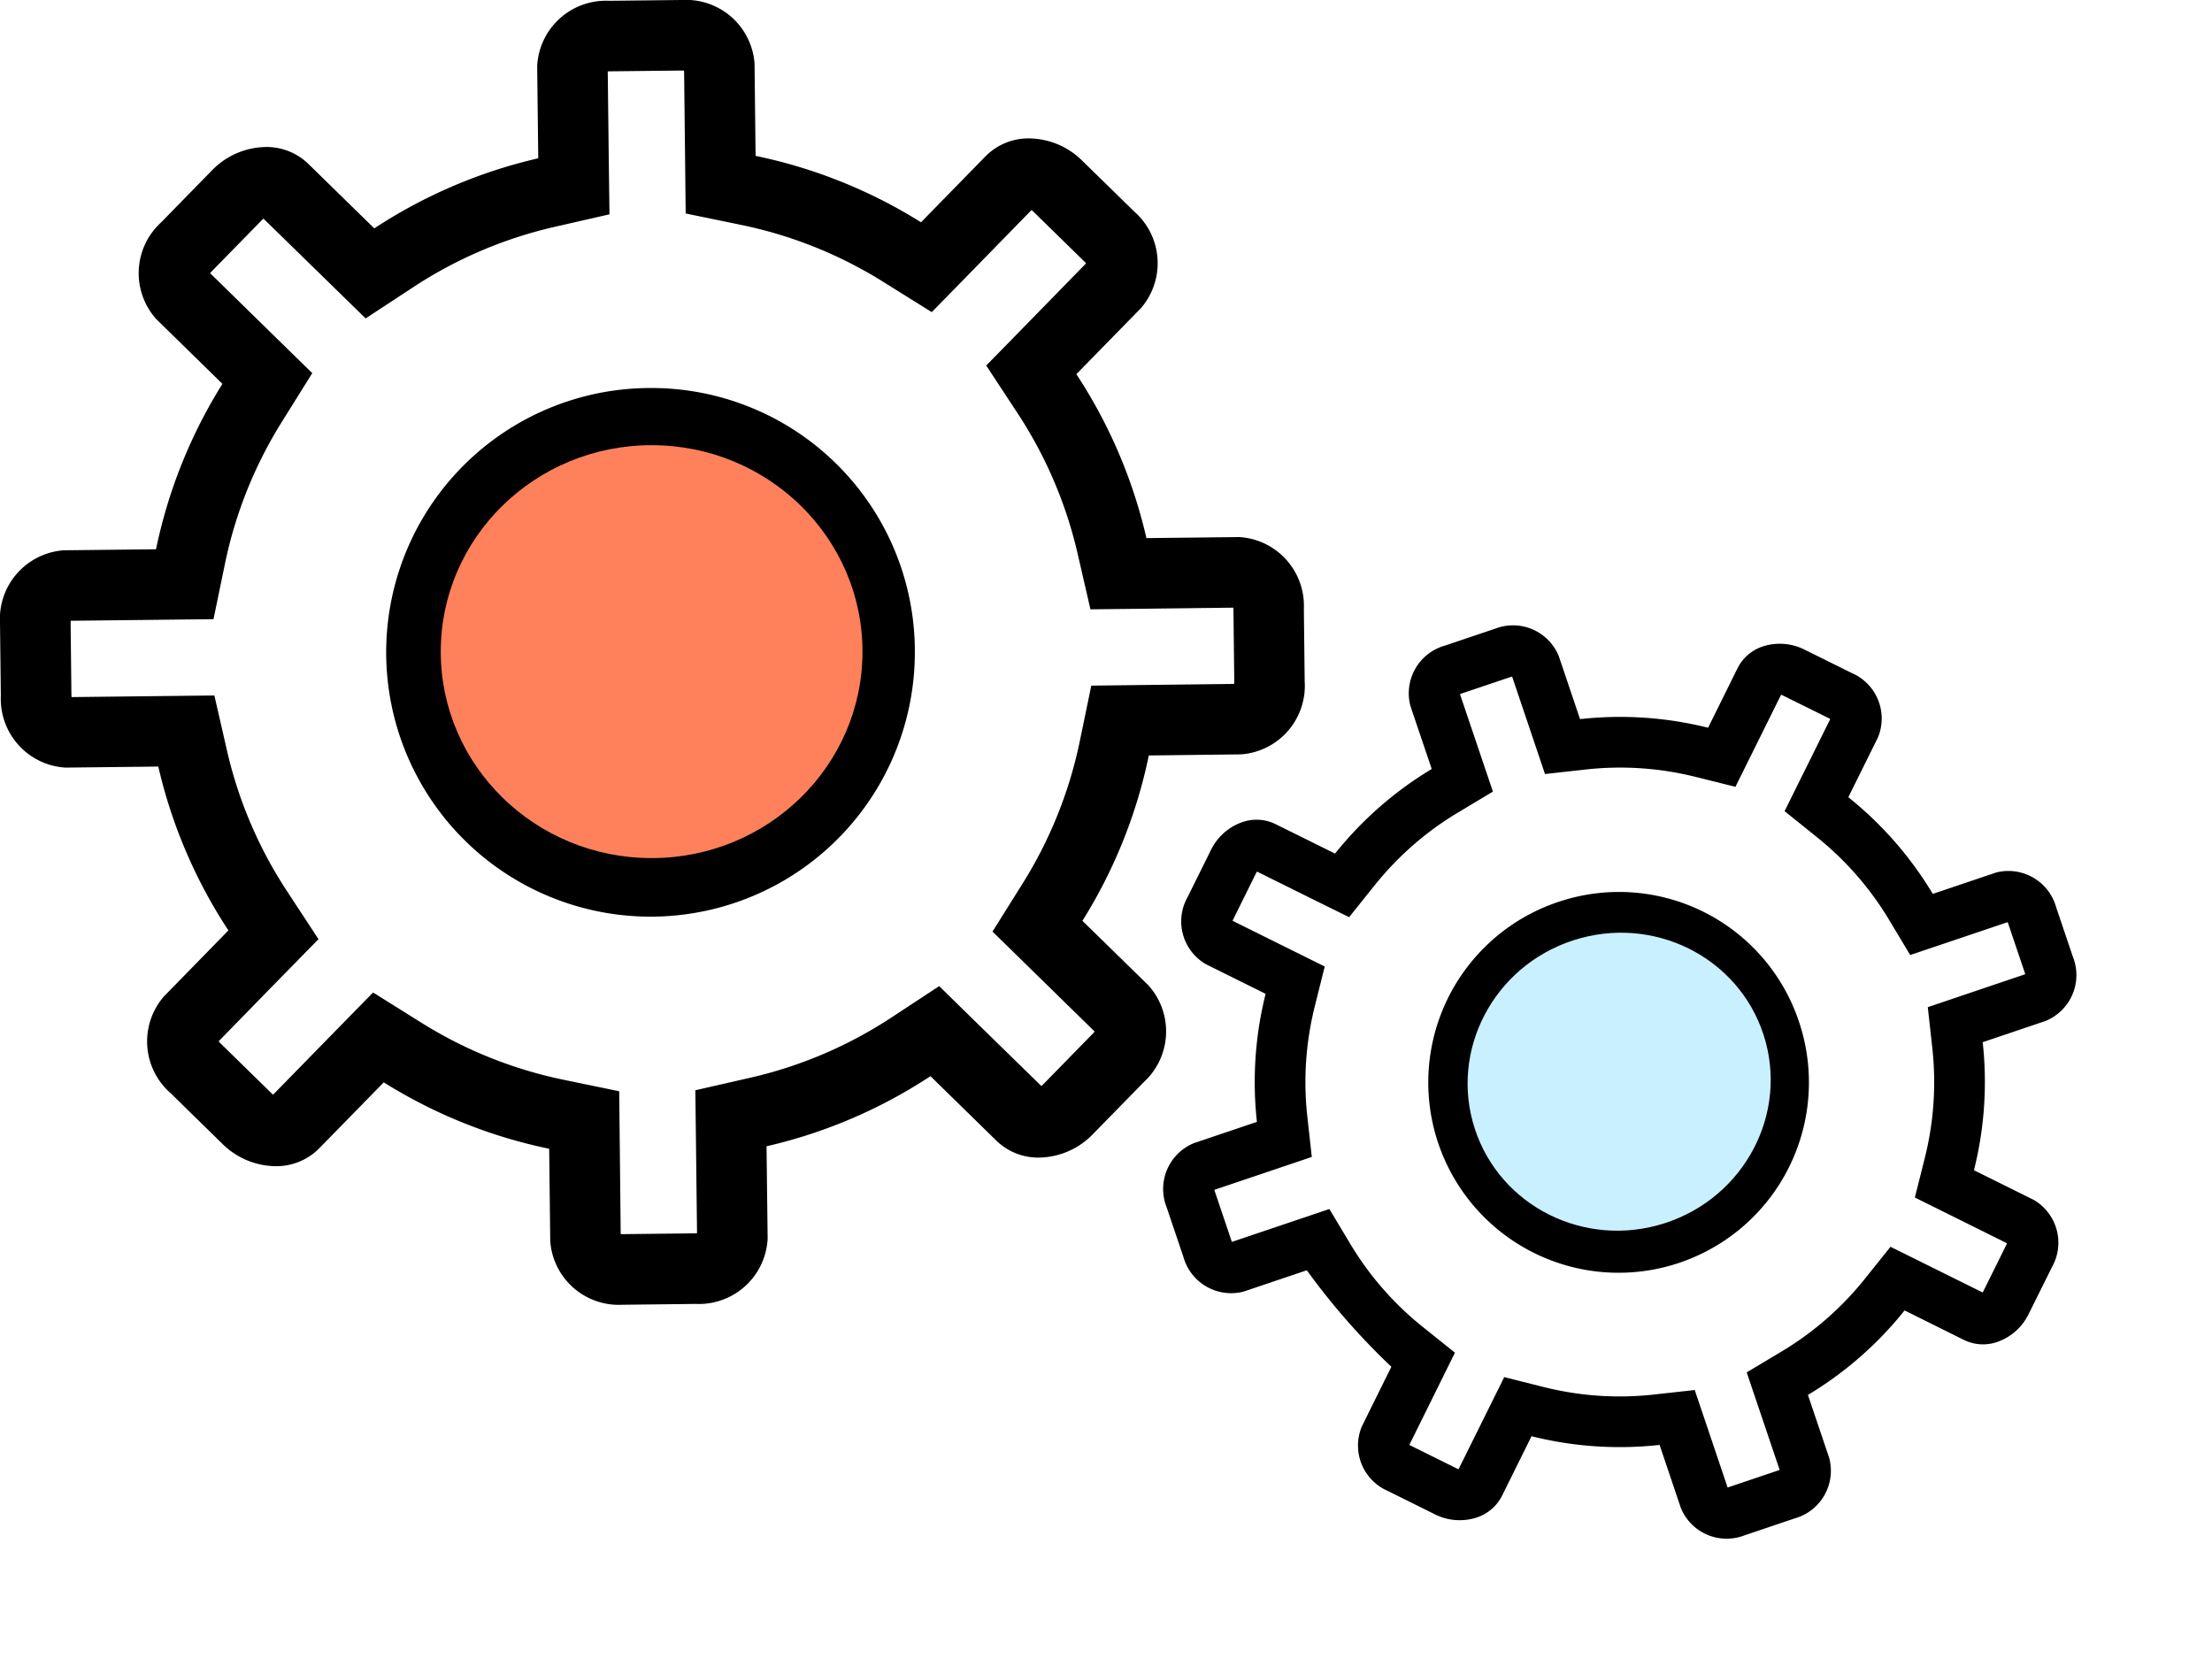
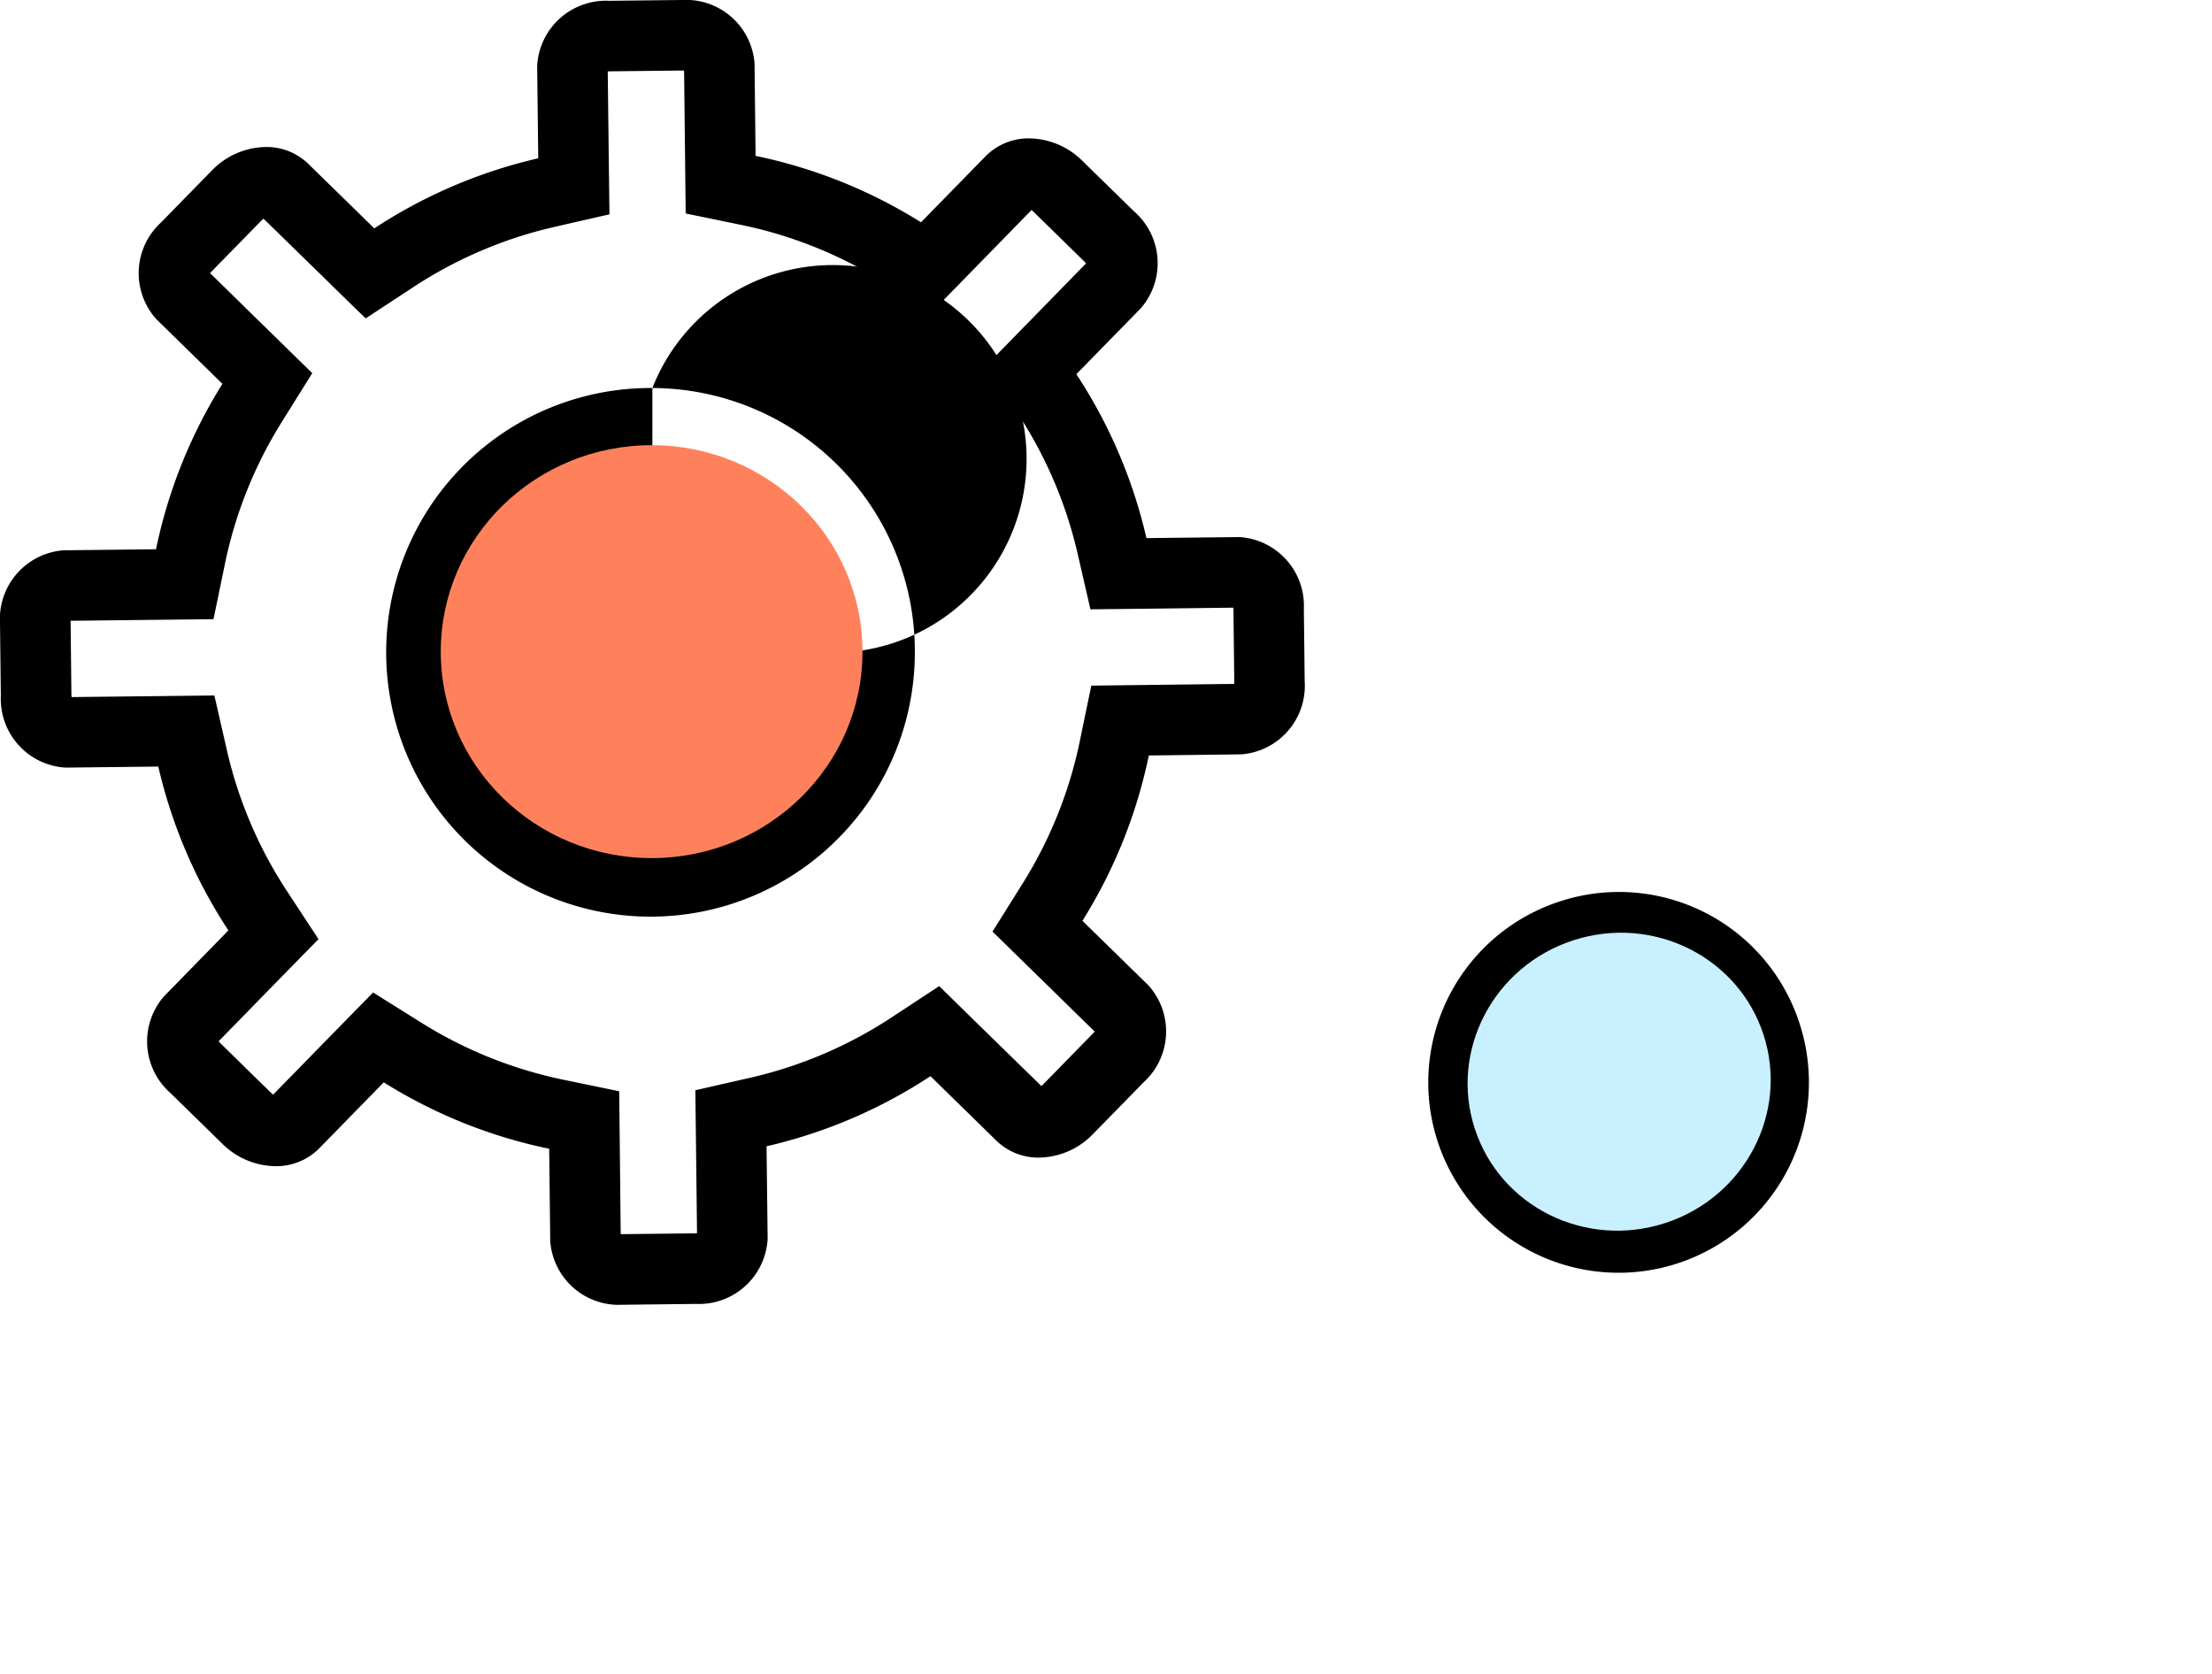
<svg xmlns="http://www.w3.org/2000/svg" width="139.902" height="105.901" viewBox="0 0 139.902 105.901">
  <g id="Configuration" transform="translate(-572.492 -373)">
    <g id="Group_283" data-name="Group 283" transform="translate(10 -17)">
      <g id="Group_247" data-name="Group 247" transform="translate(444 -134.667)">
        <g id="noun_Practical_1684645" transform="translate(118.493 524.667)">
          <path id="Path_150" data-name="Path 150" d="M105.394,60.969h-.048l-5.839.065a31.872,31.872,0,0,0-4.432-10.369l4.084-4.175a4.346,4.346,0,0,0-.429-6.116l-3.274-3.2a4.838,4.838,0,0,0-3.358-1.42,3.809,3.809,0,0,0-2.764,1.128L85.25,41.059a31.873,31.873,0,0,0-10.463-4.2l-.065-5.837A4.341,4.341,0,0,0,70.148,27H70.09l-4.578.05a4.355,4.355,0,0,0-4.539,4.123l.068,5.839a31.909,31.909,0,0,0-10.369,4.432L46.5,37.365a3.789,3.789,0,0,0-2.69-1.067,4.841,4.841,0,0,0-3.426,1.5l-3.2,3.273a4.347,4.347,0,0,0-.292,6.122l4.175,4.086a31.889,31.889,0,0,0-4.2,10.461l-5.835.065A4.353,4.353,0,0,0,27,66.432l.052,4.578a4.353,4.353,0,0,0,4.076,4.539h.044l5.839-.065a31.868,31.868,0,0,0,4.434,10.363l-4.082,4.179a4.345,4.345,0,0,0,.427,6.116l3.271,3.2a4.851,4.851,0,0,0,3.36,1.417,3.817,3.817,0,0,0,2.764-1.125l4.085-4.177a31.863,31.863,0,0,0,10.463,4.2L61.8,105.5a4.343,4.343,0,0,0,4.57,4.023h.059l4.58-.052a4.353,4.353,0,0,0,4.541-4.125L75.48,99.5a31.827,31.827,0,0,0,10.369-4.434l4.173,4.084a3.8,3.8,0,0,0,2.692,1.066,4.833,4.833,0,0,0,3.424-1.5l3.2-3.271a4.353,4.353,0,0,0,.294-6.124L95.458,85.24a31.85,31.85,0,0,0,4.2-10.458l5.837-.07a4.349,4.349,0,0,0,4.021-4.628l-.052-4.58A4.352,4.352,0,0,0,105.394,60.969Zm-.344,9.288-5.443.064-3.587.044-.727,3.513a27.344,27.344,0,0,1-3.615,9l-1.906,3.043,2.566,2.511,3.894,3.81a.693.693,0,0,1-.079.095l-3.2,3.272a.713.713,0,0,1-.091.081l-3.89-3.8L86.4,89.37l-3,1.972a27.307,27.307,0,0,1-8.916,3.815l-3.507.8.044,3.6.063,5.437a.7.7,0,0,1-.128.012l-4.587.052a.683.683,0,0,1-.113-.009L66.2,99.613l-.039-3.593-3.52-.727a27.356,27.356,0,0,1-9-3.614l-3.045-1.906L48.081,92.34l-3.806,3.893a.578.578,0,0,1-.093-.075l-3.27-3.2a.759.759,0,0,1-.083-.1l3.806-3.9L47.143,86.4l-1.969-3a27.331,27.331,0,0,1-3.816-8.912l-.8-3.5-3.593.04-5.436.061a.774.774,0,0,1-.013-.125l-.051-4.575a.608.608,0,0,1,.01-.126l5.437-.061,3.59-.04.727-3.517a27.359,27.359,0,0,1,3.619-9l1.9-3.044-2.565-2.509L40.291,44.28a.6.6,0,0,1,.076-.094l3.2-3.271a.759.759,0,0,1,.1-.083l3.892,3.8,2.566,2.507,3-1.969a27.4,27.4,0,0,1,8.921-3.814l3.5-.8L65.5,36.961l-.063-5.438a.581.581,0,0,1,.124-.012l4.578-.05h.009a.72.72,0,0,1,.118.009l.061,5.438.039,3.594,3.52.725a27.32,27.32,0,0,1,9,3.615l3.045,1.9,2.509-2.567,3.8-3.891a.658.658,0,0,1,.092.077l3.271,3.2a.765.765,0,0,1,.083.1l-3.8,3.891-2.511,2.567,1.971,3a27.338,27.338,0,0,1,3.814,8.92l.806,3.5,3.591-.04L105,65.434a.629.629,0,0,1,.011.12l.052,4.58A.981.981,0,0,1,105.05,70.257Z" transform="translate(-27 -27)" />
-           <path id="Path_151" data-name="Path 151" d="M65.715,49.008a16.718,16.718,0,1,0,16.6,16.718A16.662,16.662,0,0,0,65.715,49.008Zm0,28.975A12.258,12.258,0,1,1,77.859,65.726,12.215,12.215,0,0,1,65.715,77.983Z" transform="translate(-24.455 -24.467)" />
+           <path id="Path_151" data-name="Path 151" d="M65.715,49.008a16.718,16.718,0,1,0,16.6,16.718A16.662,16.662,0,0,0,65.715,49.008ZA12.258,12.258,0,1,1,77.859,65.726,12.215,12.215,0,0,1,65.715,77.983Z" transform="translate(-24.455 -24.467)" />
          <ellipse id="Ellipse_12" data-name="Ellipse 12" cx="13.336" cy="13.058" rx="13.336" ry="13.058" transform="translate(27.876 28.157)" fill="#ff815c" />
        </g>
      </g>
      <g id="Group_282" data-name="Group 282" transform="matrix(0.951, -0.309, 0.309, 0.951, 352.699, -22.98)">
        <g id="noun_Practical_1684645-2" data-name="noun_Practical_1684645" transform="translate(118.493 524.667)">
-           <path id="Path_150-2" data-name="Path 150" d="M83.447,51.46h-.035l-4.2.047a22.95,22.95,0,0,0-3.191-7.466l2.94-3.006a3.13,3.13,0,0,0-.309-4.4l-2.357-2.305A3.484,3.484,0,0,0,73.873,33.3a2.742,2.742,0,0,0-1.99.812l-2.94,3.008A22.95,22.95,0,0,0,61.409,34.1l-.047-4.2A3.125,3.125,0,0,0,58.069,27h-.042l-3.3.036A3.136,3.136,0,0,0,51.462,30l.049,4.2A22.976,22.976,0,0,0,44.044,37.4l-3.006-2.937a2.728,2.728,0,0,0-1.937-.768,3.486,3.486,0,0,0-2.467,1.077l-2.305,2.357a3.13,3.13,0,0,0-.21,4.408l3.006,2.942A22.962,22.962,0,0,0,34.1,52.012l-4.2.047A3.134,3.134,0,0,0,27,55.393l.038,3.3a3.135,3.135,0,0,0,2.935,3.268H30l4.2-.047A43.808,43.808,0,0,0,37.4,69.372l-2.939,3.009a3.128,3.128,0,0,0,.307,4.4l2.355,2.307a3.493,3.493,0,0,0,2.42,1.02,2.749,2.749,0,0,0,1.99-.81l2.941-3.008a22.943,22.943,0,0,0,7.534,3.025l.046,4.2a3.127,3.127,0,0,0,3.291,2.9h.042l3.3-.038a3.134,3.134,0,0,0,3.27-2.97l-.049-4.2a22.917,22.917,0,0,0,7.466-3.193l3,2.94a2.737,2.737,0,0,0,1.938.768,3.48,3.48,0,0,0,2.465-1.077l2.307-2.355a3.134,3.134,0,0,0,.212-4.41l-3.008-2.944a22.933,22.933,0,0,0,3.027-7.531l4.2-.05a3.131,3.131,0,0,0,2.895-3.332l-.038-3.3A3.134,3.134,0,0,0,83.447,51.46ZM83.2,58.147l-3.919.046-2.583.031-.524,2.53a19.689,19.689,0,0,1-2.6,6.477L72.2,69.423l1.847,1.808,2.8,2.744a.5.5,0,0,1-.057.068L74.486,76.4a.513.513,0,0,1-.066.058l-2.8-2.74-1.849-1.808-2.161,1.42a19.662,19.662,0,0,1-6.42,2.747l-2.525.578.031,2.59.045,3.915a.5.5,0,0,1-.092.009l-3.3.038a.493.493,0,0,1-.082-.006l-.042-3.914L55.194,76.7l-2.534-.524a19.7,19.7,0,0,1-6.48-2.6L43.988,72.2,42.18,74.048l-2.74,2.8a.416.416,0,0,1-.067-.054l-2.355-2.306a.547.547,0,0,1-.06-.069l2.74-2.806L41.5,69.768l-1.418-2.159a19.68,19.68,0,0,1-2.748-6.417l-.579-2.522-2.587.029-3.914.044a.558.558,0,0,1-.009-.09l-.037-3.294a.438.438,0,0,1,.007-.091l3.915-.044,2.585-.029.524-2.533a19.7,19.7,0,0,1,2.606-6.479l1.37-2.192-1.847-1.807-2.8-2.742a.432.432,0,0,1,.055-.067l2.3-2.355A.547.547,0,0,1,39,36.96L41.8,39.7l1.847,1.8,2.159-1.418a19.729,19.729,0,0,1,6.423-2.746l2.522-.579-.03-2.588-.046-3.916a.418.418,0,0,1,.089-.009l3.3-.036h.006a.519.519,0,0,1,.085.006l.044,3.916.028,2.588,2.534.522a19.672,19.672,0,0,1,6.481,2.6l2.192,1.369,1.807-1.848,2.74-2.8a.474.474,0,0,1,.066.056l2.355,2.3a.551.551,0,0,1,.06.069l-2.74,2.8-1.808,1.848L73.332,45.8a19.685,19.685,0,0,1,2.746,6.423l.58,2.521,2.586-.029,3.916-.044a.454.454,0,0,1,.008.086l.038,3.3A.706.706,0,0,1,83.2,58.147Z" transform="translate(-27 -27)" />
          <path id="Path_151-2" data-name="Path 151" d="M61.066,49.008A12.038,12.038,0,1,0,73.022,61.045,12,12,0,0,0,61.066,49.008Zm0,20.864a8.826,8.826,0,1,1,8.744-8.826A8.8,8.8,0,0,1,61.066,69.871Z" transform="translate(-31.357 -31.337)" />
          <ellipse id="Ellipse_12-2" data-name="Ellipse 12" cx="9.603" cy="9.402" rx="9.603" ry="9.402" transform="translate(20.072 20.274)" fill="#c9f0ff" />
        </g>
      </g>
    </g>
  </g>
</svg>